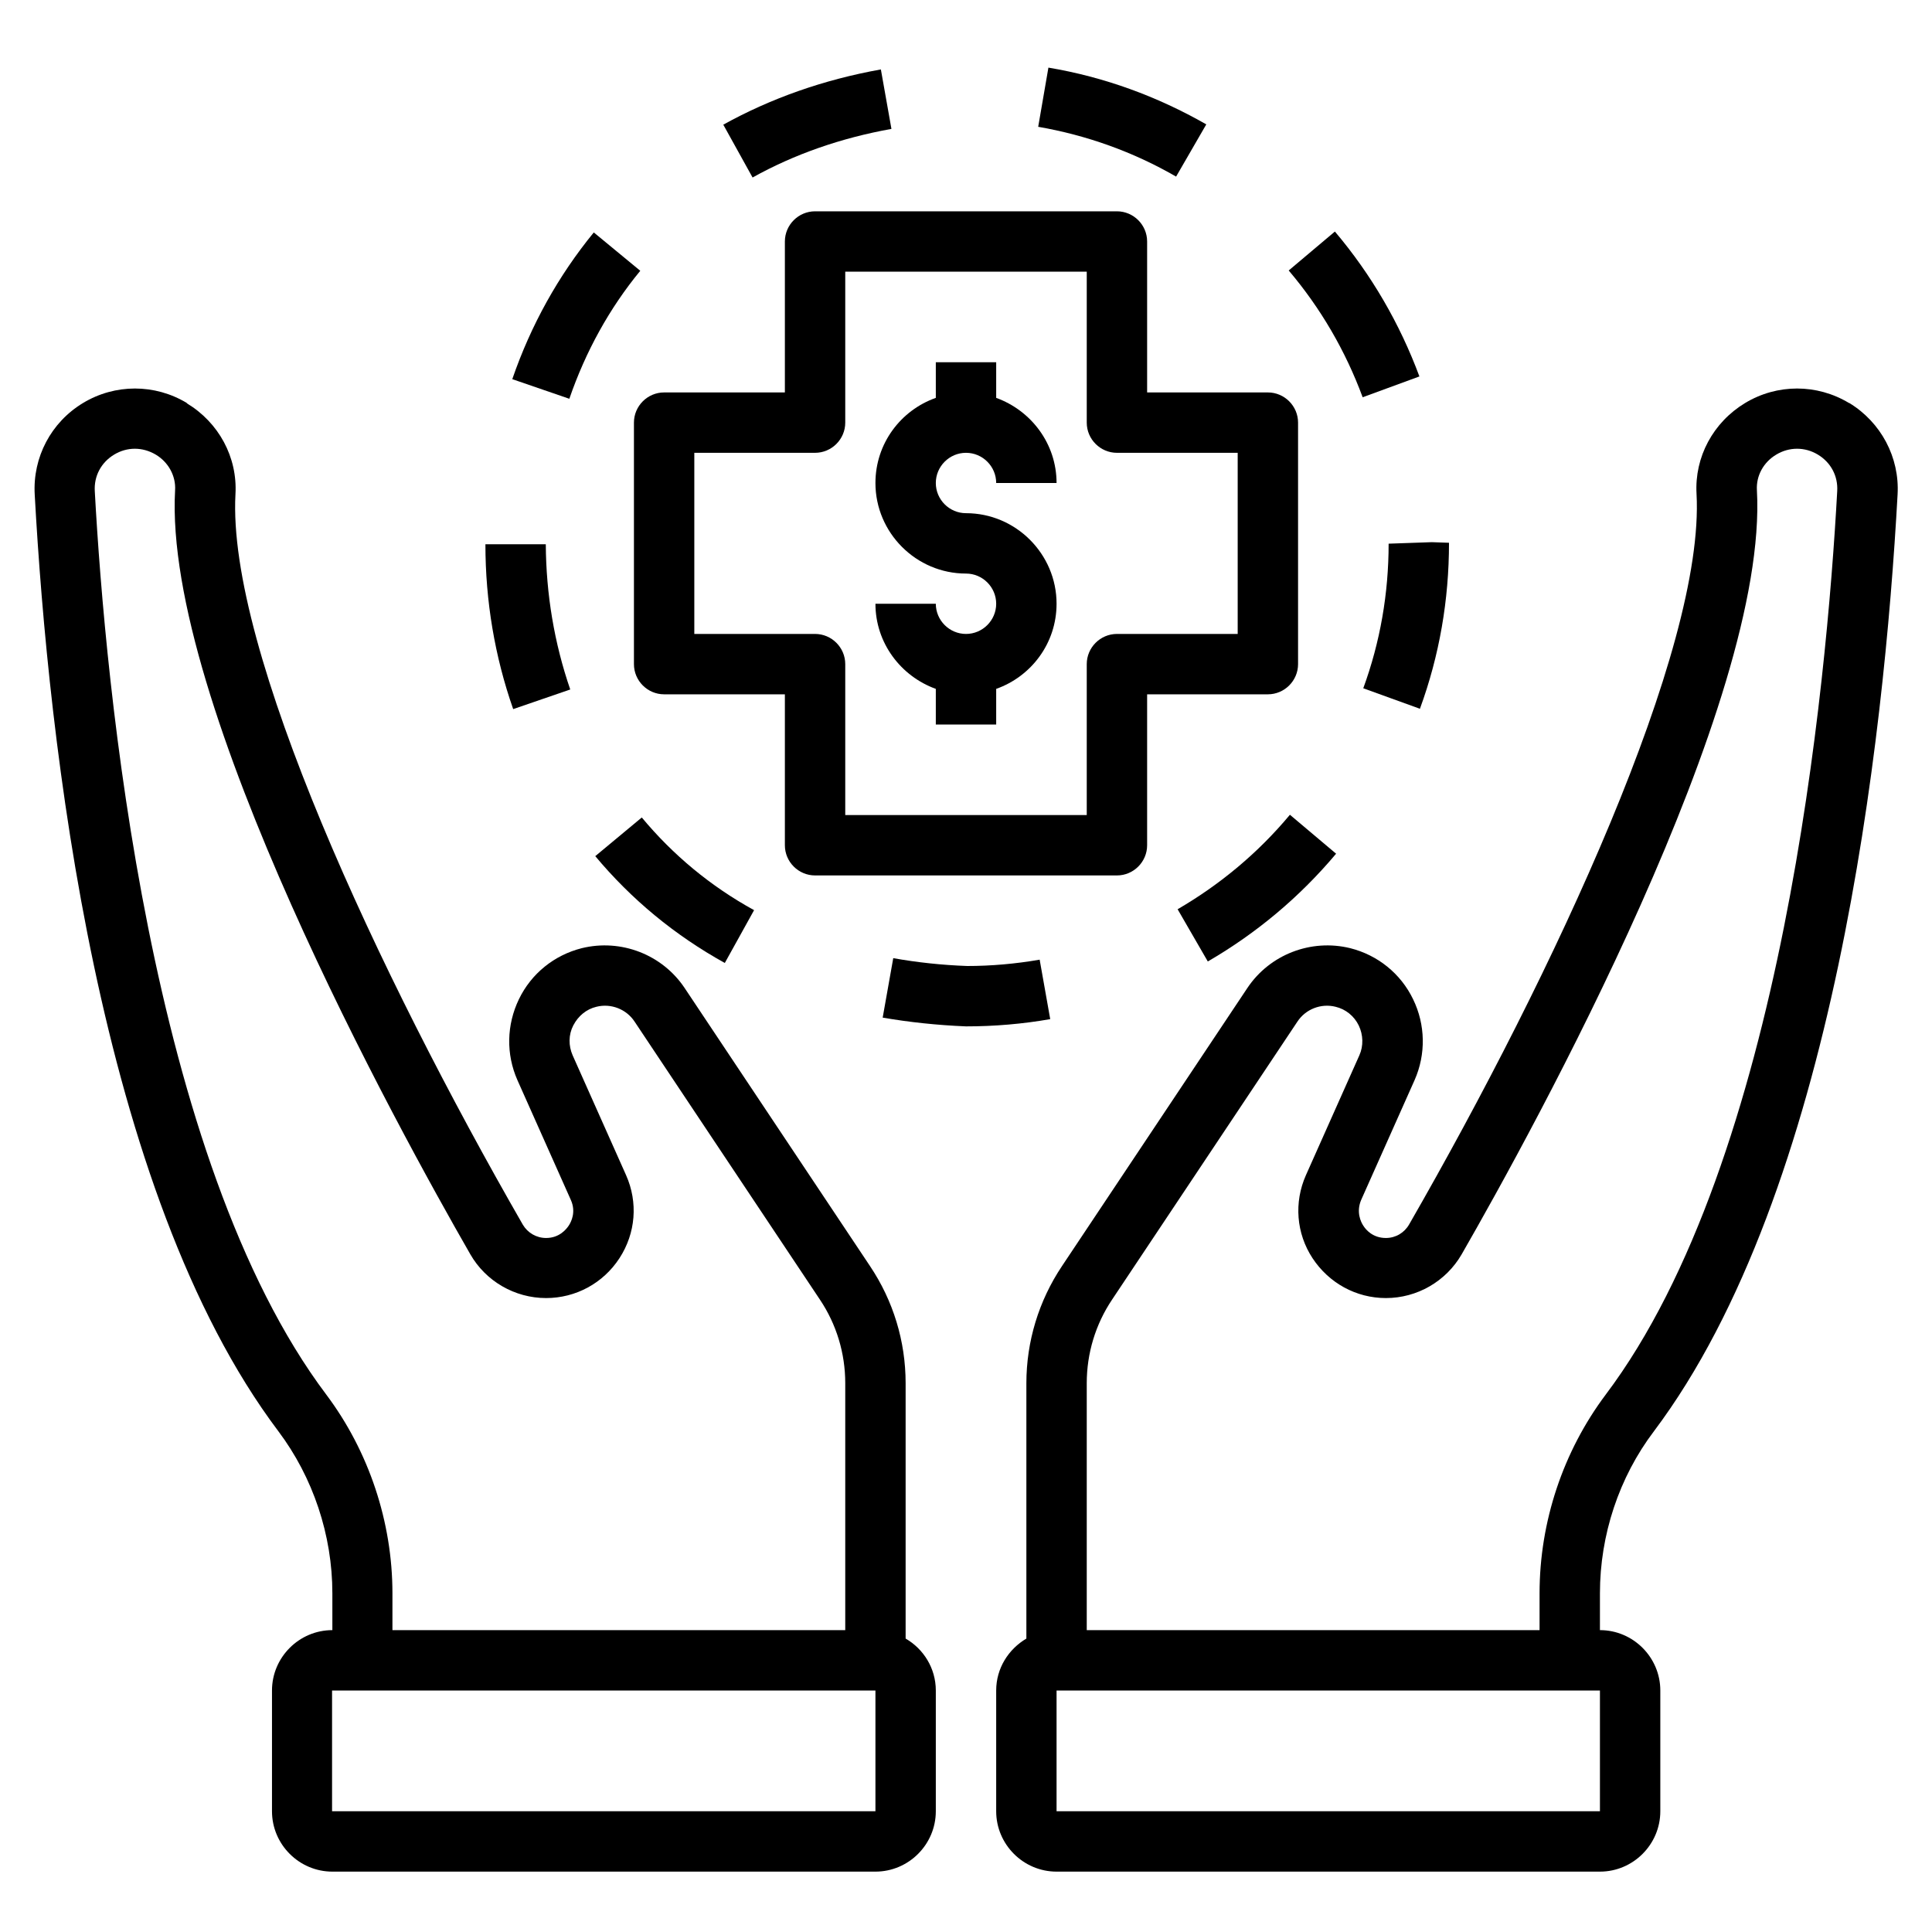
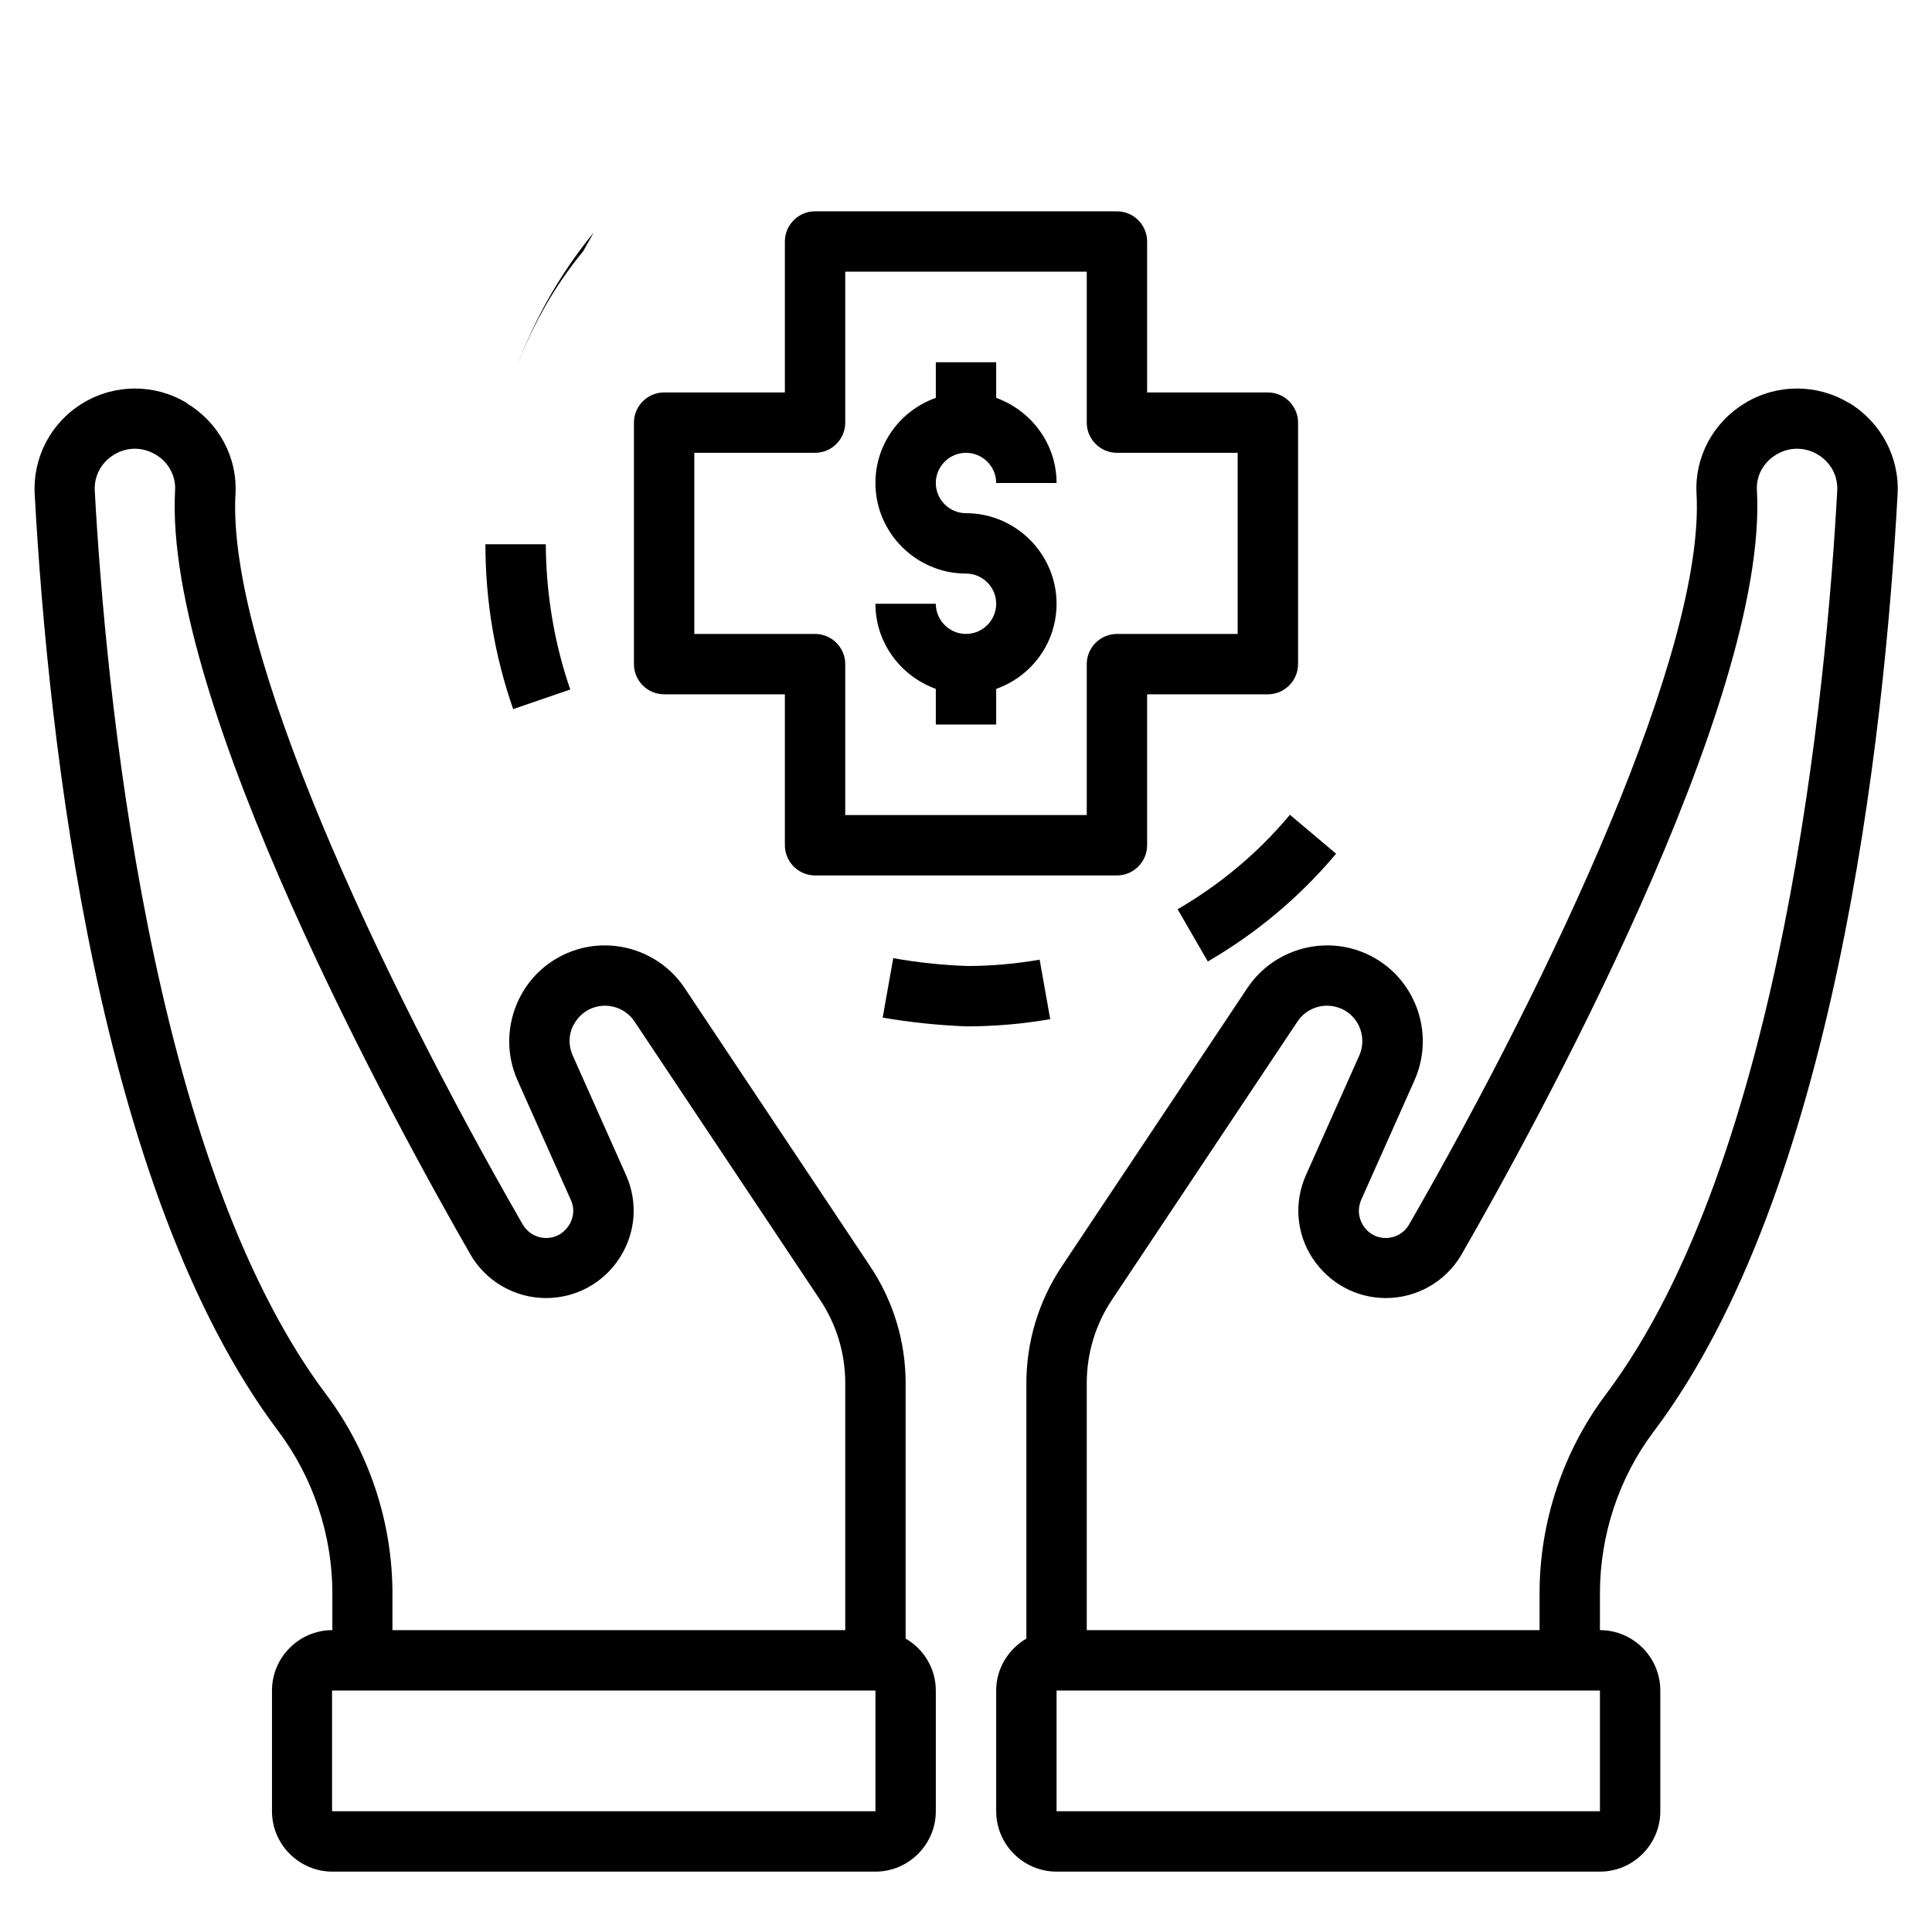
<svg xmlns="http://www.w3.org/2000/svg" id="Layer_1" viewBox="0 0 64 64">
  <path d="m61.25 13.35c-1.06-.64-2.38-.64-3.44 0s-1.68 1.79-1.61 3.01c.28 5.14-4.73 15.87-9.52 24.2-.16.28-.45.45-.77.45-.44 0-.67-.28-.75-.41-.08-.12-.24-.45-.07-.85l1.77-3.97c.38-.86.36-1.84-.05-2.68-.41-.85-1.17-1.46-2.08-1.69-1.3-.32-2.67.21-3.41 1.32l-6.14 9.21c-.77 1.15-1.18 2.5-1.18 3.88v8.46c-.59.35-1 .98-1 1.72v4c0 1.1.9 2 2 2h18c1.1 0 2-.9 2-2v-4c0-1.1-.9-2-2-2v-1.22c0-1.93.63-3.84 1.79-5.37 5.97-7.94 7.62-22.85 8.07-31.03.07-1.23-.55-2.39-1.6-3.03zm-8.25 46.65h-18v-4h18zm.19-13.8c-1.41 1.88-2.19 4.21-2.19 6.58v1.22h-15v-8.18c0-.99.29-1.95.84-2.77l6.14-9.21c.27-.41.78-.61 1.26-.49.34.08.62.31.77.62s.16.68.02.99l-1.77 3.97c-.4.9-.32 1.93.22 2.75s1.44 1.32 2.43 1.32c1.03 0 1.99-.55 2.51-1.45 2.39-4.16 10.17-18.29 9.78-25.31-.03-.48.22-.93.64-1.18.43-.26.95-.26 1.38 0s.67.71.64 1.21c-.35 6.4-1.8 22.14-7.67 29.93z" />
  <path d="m6.19 13.35c-1.06-.64-2.38-.64-3.44 0s-1.67 1.8-1.6 3.03c.45 8.18 2.09 23.09 8.07 31.03 1.15 1.53 1.79 3.44 1.79 5.37v1.22c-1.1 0-2 .9-2 2v4c0 1.1.9 2 2 2h17.99c1.1 0 2-.9 2-2v-4c0-.74-.41-1.38-1-1.72v-8.46c0-1.39-.41-2.73-1.18-3.88l-6.14-9.21c-.74-1.11-2.11-1.64-3.41-1.32-.91.23-1.67.84-2.08 1.69s-.43 1.82-.05 2.68l1.77 3.97c.18.4.01.73-.07.85s-.31.41-.75.41c-.32 0-.61-.17-.77-.44-4.79-8.33-9.8-19.06-9.52-24.2.07-1.22-.55-2.37-1.61-3.01zm22.81 42.65v4h-18v-4zm-10.91-13c.98 0 1.89-.49 2.43-1.32s.62-1.85.22-2.75l-1.77-3.97c-.14-.32-.14-.68.02-.99s.43-.54.77-.62c.48-.12.99.08 1.26.49l6.14 9.21c.55.82.84 1.78.84 2.77v8.18h-15v-1.22c0-2.36-.78-4.7-2.19-6.58-5.87-7.8-7.32-23.53-7.67-29.93-.03-.5.21-.95.64-1.21s.94-.26 1.38 0c.42.25.67.71.64 1.18-.39 7.02 7.39 21.15 9.78 25.31.51.89 1.47 1.45 2.51 1.45z" />
  <path d="m32 21c-.55 0-1-.45-1-1h-2c0 1.3.84 2.4 2 2.82v1.18h2v-1.18c1.16-.41 2-1.51 2-2.82 0-1.65-1.35-3-3-3-.55 0-1-.45-1-1s.45-1 1-1 1 .45 1 1h2c0-1.3-.84-2.4-2-2.82v-1.18h-2v1.18c-1.16.41-2 1.51-2 2.82 0 1.65 1.35 3 3 3 .55 0 1 .45 1 1s-.45 1-1 1z" />
  <path d="m21 14v8c0 .55.45 1 1 1h4v5c0 .55.45 1 1 1h10c.55 0 1-.45 1-1v-5h4c.55 0 1-.45 1-1v-8c0-.55-.45-1-1-1h-4v-5c0-.55-.45-1-1-1h-10c-.55 0-1 .45-1 1v5h-4c-.55 0-1 .45-1 1zm2 1h4c.55 0 1-.45 1-1v-5h8v5c0 .55.45 1 1 1h4v6h-4c-.55 0-1 .45-1 1v5h-8v-5c0-.55-.45-1-1-1h-4z" />
-   <path d="m24.93 5.88c1.38-.77 2.93-1.31 4.6-1.61l-.35-1.97c-1.9.34-3.65.96-5.22 1.83z" />
-   <path d="m19.67 7.7c-1.17 1.43-2.08 3.06-2.7 4.86l1.89.65c.54-1.57 1.33-3 2.35-4.24z" />
-   <path d="m47.04 23.47c.64-1.75.96-3.59.96-5.49l-.57-.02-1.43.05c0 1.65-.28 3.26-.84 4.79l1.88.68z" />
+   <path d="m19.67 7.7c-1.17 1.43-2.08 3.06-2.7 4.86c.54-1.57 1.33-3 2.35-4.24z" />
  <path d="m44.26 28.28-1.53-1.29c-1.05 1.26-2.31 2.31-3.72 3.13l1 1.73c1.62-.94 3.05-2.14 4.25-3.57z" />
-   <path d="m19.71 28.35c1.2 1.44 2.64 2.63 4.3 3.55l.97-1.75c-1.44-.79-2.69-1.83-3.72-3.07l-1.54 1.28z" />
  <path d="m16.08 18.03c0 1.88.31 3.72.92 5.46l1.89-.65c-.53-1.54-.8-3.16-.81-4.81z" />
-   <path d="m42.69 8.96c1.06 1.25 1.88 2.66 2.45 4.2l1.88-.69c-.65-1.75-1.59-3.37-2.8-4.8z" />
-   <path d="m34.39 4.2c1.61.28 3.15.83 4.57 1.65l1-1.73c-1.63-.93-3.38-1.57-5.23-1.88l-.34 1.97z" />
  <path d="m34.44 31.79c-.8.14-1.62.21-2.4.21-.84-.03-1.67-.12-2.45-.26l-.35 1.97c.87.15 1.79.25 2.76.29.94 0 1.88-.08 2.79-.24z" />
</svg>